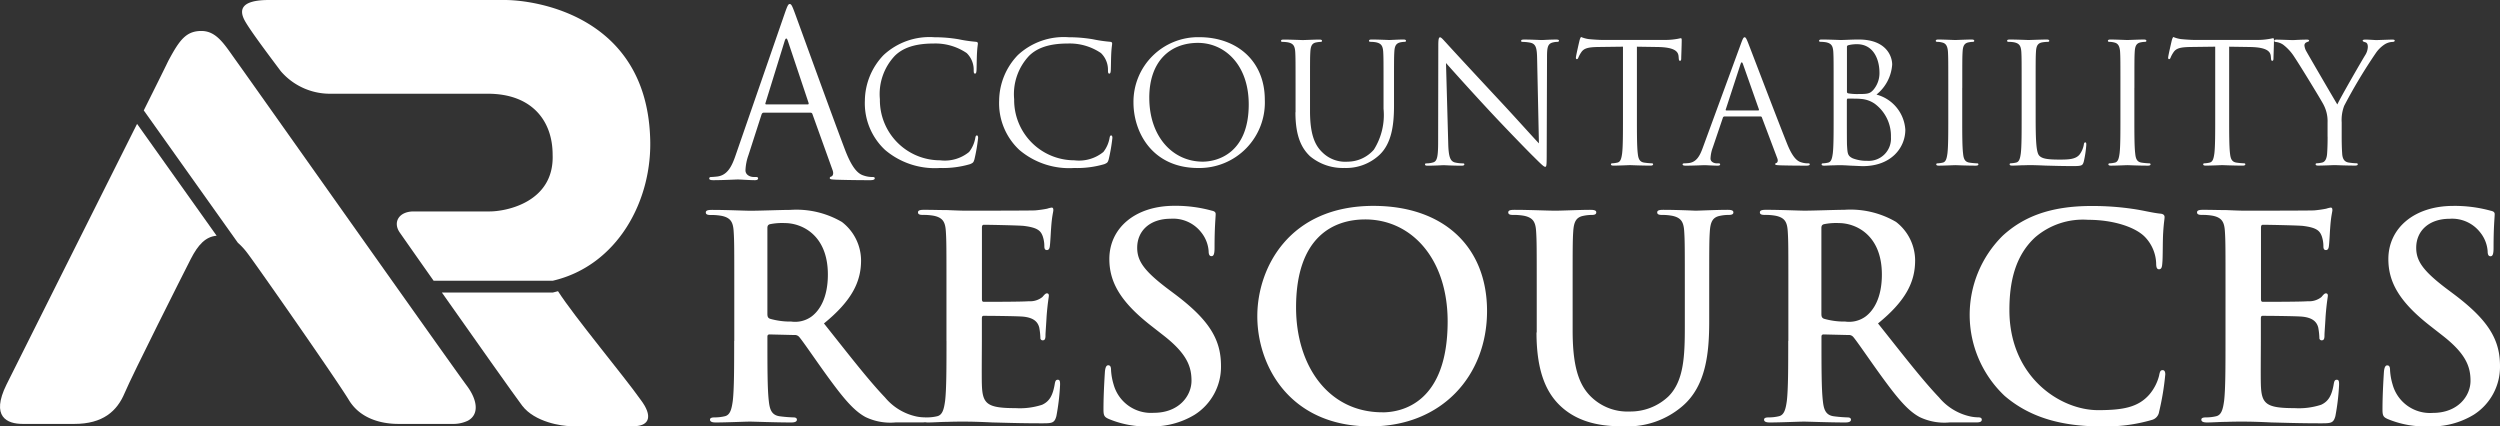
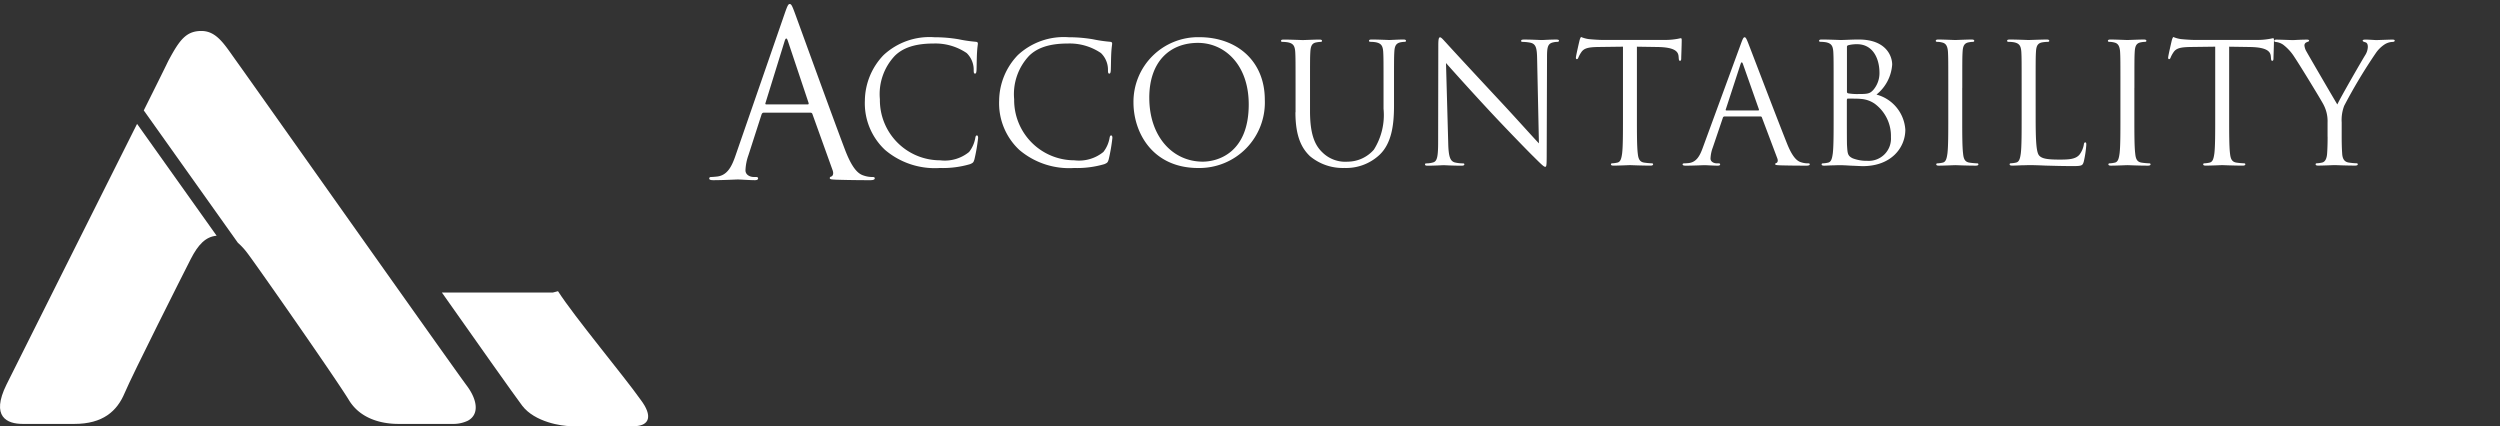
<svg xmlns="http://www.w3.org/2000/svg" width="258.555" height="44.099" viewBox="0 0 258.555 44.099">
  <rect x="0" y="0" width="258.555" height="44.099" fill="#333333" stroke="none" />
  <g transform="translate(1170 131)">
    <g transform="translate(-1169.999 -131)">
      <g transform="translate(-0.001 0)">
        <g transform="translate(0 3.203)">
          <path d="M123.88,73.72c-.176.049-.355.1-.535.139H111.87c3.35,4.759,7.517,10.658,8.305,11.7,1.311,1.72,4.13,2.116,5,2.116.58,0,2.741.033,4.543.033.9,0,1.708-.008,2.177-.033,1.418-.074,1.814-1.038.531-2.729C130.719,82.524,125.559,76.351,123.88,73.72Z" transform="translate(-66.169 -46.807)" fill="#fff" />
          <path d="M.67,58.322c-1.646,3.342.061,4.069,1.675,4.069H7.68c2.958,0,4.42-1.311,5.213-3.2s6.034-12.284,6.826-13.836c.772-1.512,1.544-2.324,2.684-2.427L14.175,31.36C9.645,40.425,1.907,55.806.67,58.322Z" transform="translate(0.001 -21.752)" fill="#fff" />
          <path d="M45.972,10.949C44.783,9.3,43.962,7.84,42.36,7.84c-1.373,0-2.071.707-2.966,2.263q-.221.386-.466.846c-.266.56-1.209,2.463-2.529,5.106l9.731,13.689h0a6.872,6.872,0,0,1,1,1.091c.886,1.156,9.175,13.015,10.483,15.176s3.811,2.467,5.09,2.467h5.576a3.526,3.526,0,0,0,1.63-.327c1.213-.65,1-2.157-.106-3.632C68.342,42.568,47.16,12.591,45.972,10.949Z" transform="translate(-21.53 -7.84)" fill="#fff" />
        </g>
-         <path d="M65.284,7.361a6.706,6.706,0,0,0,5.029,2.333H86.7c4.526,0,6.7,2.766,6.7,6.307.184,4.87-4.731,5.866-6.516,5.866H79.035c-1.552,0-2.177,1.128-1.446,2.181.253.364,1.679,2.4,3.5,4.984H93.423c6.675-1.552,10.364-8.317,10.058-14.9C102.99,1.63,91.637,0,88.439,0H64.071c-2.994,0-3.084,1.074-2.516,2.124S64.344,6.1,65.284,7.361Z" transform="translate(-36.246 0)" fill="#fff" />
      </g>
      <path d="M185.212,11.395c-.066,0-.11-.05-.066-.165l1.977-6.387c.11-.352.226-.352.336,0l2.136,6.387c.022.094.022.165-.088.165Zm-3.15,5.231c-.4,1.184-.853,2.081-1.889,2.225-.182.022-.5.05-.65.05-.11,0-.2.05-.2.143,0,.143.132.187.429.187,1.057,0,2.291-.072,2.538-.072s1.211.072,1.751.072c.2,0,.336-.05.336-.187,0-.094-.066-.143-.226-.143h-.226c-.38,0-.854-.215-.854-.688a5.209,5.209,0,0,1,.314-1.586l1.349-4.19c.044-.116.11-.187.226-.187h4.835a.2.2,0,0,1,.2.143l2.092,5.82c.132.38,0,.589-.138.639-.088.022-.16.072-.16.165,0,.143.248.143.672.165,1.553.05,3.194.05,3.53.05.248,0,.452-.05.452-.187,0-.116-.088-.143-.226-.143a2.682,2.682,0,0,1-.9-.143c-.474-.143-1.123-.523-1.933-2.626-1.371-3.6-4.9-13.369-5.236-14.267-.27-.732-.358-.853-.5-.853s-.226.143-.5.925Z" transform="translate(-105.974 -0.597)" fill="#fff" />
      <path d="M359.839,17.533c0,.275,0,1-.05,1.723-.033.5-.187.881-.534.947a2.787,2.787,0,0,1-.518.072c-.1,0-.138.05-.138.1,0,.1.088.138.275.138.518,0,1.6-.05,1.69-.05s1.173.05,2.12.05c.187,0,.275-.05.275-.138,0-.05-.033-.1-.138-.1a6.641,6.641,0,0,1-.776-.072c-.518-.072-.672-.446-.7-.947-.05-.727-.05-1.448-.05-1.723V16.052a4.115,4.115,0,0,1,.259-1.723,54.554,54.554,0,0,1,3.293-5.484,3.272,3.272,0,0,1,.914-.881,1.669,1.669,0,0,1,.793-.242c.138,0,.226-.05.226-.138,0-.072-.1-.1-.226-.1-.33,0-1.569.05-1.674.05-.138,0-.688-.05-1.14-.05-.171,0-.275.033-.275.1,0,.088.1.121.259.171.209.05.275.242.275.485a1.719,1.719,0,0,1-.292.881c-.347.567-2.538,4.35-2.863,5.071-.308-.5-2.9-4.95-3.177-5.451a1.488,1.488,0,0,1-.226-.672.346.346,0,0,1,.226-.308c.154-.072.259-.088.259-.154s-.033-.121-.226-.121c-.672,0-1.327.05-1.448.05-.088,0-1.382-.05-1.707-.05-.154,0-.226.05-.226.121,0,.088.088.121.171.121a1.679,1.679,0,0,1,.743.275A4.873,4.873,0,0,1,356.4,9.279c.606.9,2.918,4.691,3.034,4.967a3.649,3.649,0,0,1,.4,1.812v1.476ZM349.675,8.217l2.169.033c1.652.033,2.07.429,2.12.947l.017.187c.017.242.05.292.138.292.072,0,.121-.072.121-.226,0-.187.049-1.382.049-1.9,0-.1,0-.209-.088-.209-.072,0-.226.05-.485.088a7.046,7.046,0,0,1-1.222.088h-6.47c-.209,0-.864-.033-1.366-.088a3.084,3.084,0,0,1-.76-.209c-.072,0-.138.226-.171.33-.033.138-.38,1.624-.38,1.8,0,.1.033.154.088.154.072,0,.121-.033.171-.171a2.953,2.953,0,0,1,.292-.534c.275-.413.688-.534,1.762-.551l2.555-.033v7.3c0,1.657,0,3.017-.088,3.744-.072.5-.154.881-.5.947a2.788,2.788,0,0,1-.518.072c-.1,0-.138.05-.138.1,0,.1.088.138.275.138.518,0,1.6-.05,1.69-.05s1.173.05,2.12.05c.187,0,.275-.05.275-.138,0-.05-.033-.1-.138-.1a6.643,6.643,0,0,1-.776-.072c-.512-.072-.617-.446-.672-.947-.088-.727-.088-2.087-.088-3.744V8.217Zm-9.818,4.262c0-2.693,0-3.177.033-3.728.033-.606.171-.9.639-.986a2.678,2.678,0,0,1,.43-.05c.072,0,.138-.033.138-.1,0-.1-.088-.138-.275-.138-.518,0-1.6.05-1.69.05s-1.173-.05-1.74-.05c-.187,0-.275.033-.275.138,0,.072.072.1.138.1a2.1,2.1,0,0,1,.534.072c.38.088.551.38.589.969.033.551.033,1.035.033,3.728v3.034c0,1.657,0,3.017-.088,3.744-.072.5-.154.881-.5.947a2.788,2.788,0,0,1-.518.072c-.1,0-.138.05-.138.1,0,.1.088.138.275.138.518,0,1.6-.05,1.69-.05s1.173.05,2.12.05c.187,0,.275-.05.275-.138,0-.05-.033-.1-.138-.1a6.643,6.643,0,0,1-.776-.072c-.518-.072-.622-.446-.672-.947-.088-.727-.088-2.087-.088-3.744V12.478Zm-10.214,0c0-2.693,0-3.177.033-3.728.033-.606.171-.9.672-.986a4.224,4.224,0,0,1,.567-.05c.072,0,.138-.033.138-.1,0-.1-.088-.138-.275-.138-.518,0-1.779.05-1.861.05s-1.173-.05-1.949-.05c-.187,0-.275.033-.275.138,0,.072.072.1.138.1a3.45,3.45,0,0,1,.589.05c.567.121.7.4.743.986.033.551.033,1.035.033,3.728v3.034c0,1.657,0,3.017-.088,3.744-.072.5-.154.881-.5.947a2.785,2.785,0,0,1-.518.072c-.1,0-.138.05-.138.1,0,.1.088.138.275.138.259,0,.639-.017.986-.033.347,0,.639-.017.7-.017.5,0,1.035.017,1.762.05.727.017,1.624.05,2.863.05.914,0,.964-.072,1.085-.468a11.1,11.1,0,0,0,.259-1.723c0-.187-.016-.259-.1-.259-.1,0-.138.088-.154.226a2.4,2.4,0,0,1-.446,1.035c-.413.5-1.173.518-2.087.518-1.344,0-1.8-.121-2.07-.4-.308-.308-.38-1.415-.38-3.954Zm-7.588,0c0-2.693,0-3.177.033-3.728.033-.606.171-.9.639-.986a2.677,2.677,0,0,1,.429-.05c.072,0,.138-.033.138-.1,0-.1-.088-.138-.275-.138-.518,0-1.6.05-1.69.05s-1.173-.05-1.74-.05c-.187,0-.275.033-.275.138,0,.072.072.1.138.1a2.1,2.1,0,0,1,.534.072c.38.088.551.38.589.969.033.551.033,1.035.033,3.728v3.034c0,1.657,0,3.017-.088,3.744-.072.5-.154.881-.5.947a2.787,2.787,0,0,1-.518.072c-.1,0-.138.05-.138.1,0,.1.088.138.275.138.518,0,1.6-.05,1.69-.05s1.173.05,2.12.05c.187,0,.275-.05.275-.138,0-.05-.033-.1-.138-.1a6.643,6.643,0,0,1-.776-.072c-.518-.072-.622-.446-.672-.947-.088-.727-.088-2.087-.088-3.744V12.478Zm-11.927,1.228c0-.088.033-.121.1-.121.259,0,1.123,0,1.344.033a2.83,2.83,0,0,1,1.432.5,4.14,4.14,0,0,1,1.674,3.452,2.3,2.3,0,0,1-2.434,2.45,4.048,4.048,0,0,1-1.52-.259c-.534-.259-.534-.5-.589-1.344-.017-.259-.017-2.4-.017-3.728v-.986Zm0-5.473c0-.1.05-.154.209-.187a3.7,3.7,0,0,1,.826-.088c1.69,0,2.329,1.536,2.329,2.968a2.657,2.657,0,0,1-.622,1.74c-.363.413-.606.446-1.569.446a5.466,5.466,0,0,1-1.052-.072c-.088-.033-.121-.072-.121-.187Zm-1.377,7.285c0,1.657,0,3.017-.088,3.744-.072.5-.154.881-.5.947a2.787,2.787,0,0,1-.518.072c-.1,0-.138.05-.138.1,0,.1.088.138.275.138.259,0,.655-.033,1-.033.363-.017.655-.017.688-.017.072,0,.551.017,1.052.05.5.017,1.052.05,1.244.05,2.951,0,4.4-1.916,4.4-3.761a4.023,4.023,0,0,0-2.984-3.64,4.358,4.358,0,0,0,1.624-3.106c0-.864-.622-2.588-3.452-2.588-.793,0-1.465.05-1.883.05-.088,0-1.173-.05-1.949-.05-.187,0-.275.033-.275.138,0,.072.072.1.138.1a3.449,3.449,0,0,1,.589.05c.567.121.7.4.743.986.033.551.033,1.035.033,3.728Zm-11.1-.71c-.05,0-.088-.033-.05-.121l1.52-4.658c.088-.259.171-.259.259,0l1.641,4.658c.017.072.017.121-.072.121Zm-2.417,3.816c-.308.864-.655,1.52-1.448,1.624-.138.017-.38.033-.5.033-.088,0-.154.033-.154.1,0,.1.1.138.33.138.809,0,1.762-.05,1.949-.05s.931.05,1.344.05c.154,0,.259-.033.259-.138,0-.072-.05-.1-.171-.1h-.171c-.292,0-.655-.154-.655-.5a3.68,3.68,0,0,1,.242-1.156l1.035-3.056a.179.179,0,0,1,.171-.138h3.711a.145.145,0,0,1,.154.1l1.6,4.245c.1.275,0,.429-.1.468-.072.017-.121.05-.121.121,0,.1.187.1.518.121,1.189.033,2.45.033,2.709.033.187,0,.347-.033.347-.138,0-.088-.072-.1-.171-.1a2.176,2.176,0,0,1-.688-.1c-.363-.1-.864-.38-1.481-1.916-1.052-2.621-3.761-9.746-4.02-10.4-.209-.534-.275-.622-.38-.622s-.171.1-.38.672ZM288.423,8.217l2.17.033c1.652.033,2.07.429,2.12.947l.016.187c.017.242.05.292.138.292.072,0,.121-.072.121-.226,0-.187.05-1.382.05-1.9,0-.1,0-.209-.088-.209-.072,0-.226.05-.485.088a7.047,7.047,0,0,1-1.222.088h-6.47c-.209,0-.864-.033-1.366-.088a3.084,3.084,0,0,1-.76-.209c-.072,0-.138.226-.171.33-.033.138-.38,1.624-.38,1.8,0,.1.033.154.088.154.072,0,.121-.033.171-.171a2.951,2.951,0,0,1,.292-.534c.275-.413.688-.534,1.762-.551l2.555-.033v7.3c0,1.657,0,3.017-.088,3.744-.072.5-.154.881-.5.947a2.788,2.788,0,0,1-.518.072c-.1,0-.138.05-.138.1,0,.1.088.138.275.138.518,0,1.6-.05,1.69-.05s1.173.05,2.12.05c.187,0,.275-.05.275-.138,0-.05-.033-.1-.138-.1a6.644,6.644,0,0,1-.776-.072c-.512-.072-.617-.446-.672-.947-.088-.727-.088-2.087-.088-3.744V8.217Zm-19.762,1.69c.551.622,2.5,2.8,4.5,4.95,1.828,1.966,4.306,4.5,4.5,4.675.914.914,1.123,1.107,1.261,1.107.121,0,.154-.088.154-1.222l.033-10.11c0-1.035.072-1.415.639-1.536a1.6,1.6,0,0,1,.413-.05c.121,0,.187-.05.187-.121,0-.1-.121-.121-.308-.121-.7,0-1.277.05-1.47.05s-1.019-.05-1.79-.05c-.209,0-.347.017-.347.121,0,.072.017.121.138.121a4.376,4.376,0,0,1,.842.088c.534.138.655.518.672,1.641l.187,8.766c-.551-.567-2.428-2.676-4.135-4.5-2.654-2.847-5.22-5.622-5.479-5.919-.171-.171-.468-.551-.606-.551s-.187.187-.187.864l-.017,9.884c0,1.569-.088,2.07-.518,2.191a2.4,2.4,0,0,1-.7.1c-.088,0-.138.033-.138.1,0,.121.1.138.275.138.776,0,1.5-.05,1.657-.05s.848.05,1.828.05c.209,0,.308-.033.308-.138,0-.072-.05-.1-.138-.1a3.658,3.658,0,0,1-.859-.1c-.468-.138-.639-.589-.672-2ZM253.089,15c0,2.516.655,3.728,1.5,4.537a5.286,5.286,0,0,0,3.552,1.222,5.051,5.051,0,0,0,3.557-1.277c1.382-1.222,1.586-3.293,1.586-5.159V12.478c0-2.693,0-3.177.033-3.728.033-.606.171-.881.639-.986a2.678,2.678,0,0,1,.43-.05c.072,0,.138-.033.138-.1,0-.1-.088-.138-.275-.138-.518,0-1.327.05-1.448.05-.1,0-1.052-.05-1.828-.05-.187,0-.275.033-.275.138,0,.072.072.1.138.1a3.448,3.448,0,0,1,.589.05c.567.121.7.4.743.986.033.551.033,1.035.033,3.728v2.158a6.712,6.712,0,0,1-1,4.229,3.625,3.625,0,0,1-2.709,1.244,3.369,3.369,0,0,1-2.6-.947c-.743-.7-1.294-1.779-1.294-4.262V12.484c0-2.693,0-3.177.033-3.728.033-.606.171-.914.639-.986a2.678,2.678,0,0,1,.43-.05c.072,0,.138-.033.138-.1,0-.1-.088-.138-.275-.138-.518,0-1.553.05-1.707.05s-1.206-.05-1.982-.05c-.187,0-.275.033-.275.138,0,.072.072.1.138.1a3.45,3.45,0,0,1,.589.05c.567.121.7.4.743.986.033.551.033,1.035.033,3.728V15Zm-15.115-1.5c0-3.777,2.158-5.677,5.038-5.677,2.726,0,5.247,2.225,5.247,6.365,0,5.022-3.21,5.919-4.763,5.919C240.392,20.1,237.975,17.517,237.975,13.5Zm-1.635.485c0,3.106,1.966,6.778,6.7,6.778a6.773,6.773,0,0,0,6.883-7.059c0-4.02-2.9-6.47-6.778-6.47A6.683,6.683,0,0,0,236.339,13.982Zm-6.112,6.778a10,10,0,0,0,3.106-.4c.308-.138.347-.171.446-.5a18.344,18.344,0,0,0,.38-2.208c0-.138-.033-.259-.121-.259-.1,0-.138.072-.171.259a3.255,3.255,0,0,1-.639,1.448,3.975,3.975,0,0,1-3,.864A6.227,6.227,0,0,1,224,13.651a5.772,5.772,0,0,1,1.553-4.5c.606-.589,1.674-1.261,3.97-1.261a5.751,5.751,0,0,1,3.452.986,2.4,2.4,0,0,1,.727,1.762c0,.242.017.363.138.363.1,0,.138-.1.154-.363s.017-1.206.05-1.779c.033-.622.088-.826.088-.964,0-.1-.033-.171-.226-.187a14.669,14.669,0,0,1-1.762-.259,14.936,14.936,0,0,0-2.5-.209,6.972,6.972,0,0,0-5.264,1.845,6.881,6.881,0,0,0-1.933,4.708,6.6,6.6,0,0,0,2.087,5.1A7.954,7.954,0,0,0,230.227,20.76Zm-13.887,0a10,10,0,0,0,3.106-.4c.308-.138.347-.171.446-.5a18.344,18.344,0,0,0,.38-2.208c0-.138-.033-.259-.121-.259-.1,0-.138.072-.171.259a3.255,3.255,0,0,1-.639,1.448,3.975,3.975,0,0,1-3,.864,6.227,6.227,0,0,1-6.228-6.316,5.772,5.772,0,0,1,1.553-4.5c.606-.589,1.674-1.261,3.97-1.261a5.751,5.751,0,0,1,3.452.986,2.4,2.4,0,0,1,.727,1.762c0,.242.017.363.138.363.1,0,.138-.1.154-.363s.017-1.206.05-1.779c.033-.622.088-.826.088-.964,0-.1-.033-.171-.226-.187a14.669,14.669,0,0,1-1.762-.259,14.936,14.936,0,0,0-2.5-.209,6.972,6.972,0,0,0-5.264,1.845,6.881,6.881,0,0,0-1.933,4.708,6.6,6.6,0,0,0,2.087,5.1A7.945,7.945,0,0,0,216.34,20.76Z" transform="translate(-119.114 -3.388)" fill="#fff" />
-       <path d="M356.879,61.741a8.41,8.41,0,0,0,4.625-1.195,5.868,5.868,0,0,0,2.737-5.06c0-2.764-1.25-4.768-4.768-7.417l-.815-.611c-2.412-1.834-3.083-2.852-3.083-4.19,0-1.745,1.31-3,3.463-3A3.678,3.678,0,0,1,362.21,41.7a3.5,3.5,0,0,1,.754,1.922c0,.347.088.523.292.523.231,0,.319-.231.319-.87,0-2.269.116-3.111.116-3.491,0-.2-.143-.292-.407-.347a14.048,14.048,0,0,0-3.871-.5c-4.042,0-6.718,2.3-6.718,5.5,0,2.357,1.107,4.394,4.306,6.894l1.338,1.046c2.412,1.889,2.852,3.227,2.852,4.653,0,1.542-1.277,3.315-3.9,3.315a4.01,4.01,0,0,1-4.157-2.935,6.3,6.3,0,0,1-.264-1.481c0-.231-.027-.5-.292-.5-.231,0-.319.319-.347.754-.028.468-.143,2.208-.143,3.81,0,.639.088.787.551.991a10.064,10.064,0,0,0,4.24.754M335.851,52.9c0,2.676,0,4.972-.143,6.195-.116.842-.264,1.481-.842,1.6a4.63,4.63,0,0,1-1.046.116c-.347,0-.468.088-.468.231,0,.2.2.292.584.292.584,0,1.338-.061,2-.061.7-.028,1.338-.028,1.657-.028.87,0,1.773.028,3.023.088,1.25.028,2.852.088,5.033.088,1.107,0,1.366,0,1.569-.754a23.192,23.192,0,0,0,.38-3.227c0-.292,0-.523-.231-.523-.2,0-.264.116-.319.435-.2,1.195-.551,1.806-1.311,2.153a7.419,7.419,0,0,1-2.737.347c-2.968,0-3.43-.435-3.491-2.445-.028-.842,0-3.519,0-4.51v-2.3c0-.176.028-.292.176-.292.7,0,3.579.028,4.13.088,1.074.116,1.481.551,1.63,1.134a7.285,7.285,0,0,1,.116,1.046.235.235,0,0,0,.264.264c.264,0,.264-.319.264-.551,0-.2.088-1.366.116-1.949.116-1.481.231-1.949.231-2.125s-.088-.231-.2-.231c-.143,0-.264.143-.462.38a2.021,2.021,0,0,1-1.4.435c-.666.061-4.014.061-4.653.061-.176,0-.2-.116-.2-.319V41.181c0-.2.061-.292.2-.292.584,0,3.634.061,4.13.116,1.454.176,1.746.523,1.949,1.046a3.174,3.174,0,0,1,.176,1.046c0,.264.061.407.264.407s.264-.176.292-.319c.061-.347.116-1.63.143-1.922.088-1.338.231-1.685.231-1.889,0-.143-.027-.264-.176-.264a2.9,2.9,0,0,0-.468.116,11.5,11.5,0,0,1-1.25.176c-.551.028-6.338.028-7.274.028-.407,0-1.074-.028-1.834-.061-.727,0-1.569-.028-2.357-.028-.435,0-.639.061-.639.264s.176.264.5.264a5.768,5.768,0,0,1,1.134.088c.958.2,1.195.666,1.25,1.657.061.931.061,1.745.061,6.167Zm-12.857,8.838a16.944,16.944,0,0,0,5.237-.666,1.018,1.018,0,0,0,.754-.842,27.466,27.466,0,0,0,.639-3.871c0-.231-.061-.435-.264-.435-.231,0-.292.116-.38.584a4.868,4.868,0,0,1-.991,1.922c-1.162,1.338-2.737,1.63-5.325,1.63-3.9,0-9.162-3.43-9.162-10.352,0-2.819.551-5.583,2.676-7.533a7.583,7.583,0,0,1,5.468-1.8c2.676,0,4.945.787,5.9,1.8a4.139,4.139,0,0,1,1.134,2.676c0,.407.061.639.292.639.264,0,.319-.231.347-.666.061-.584.028-2.18.088-3.139.061-1.019.143-1.366.143-1.6,0-.176-.116-.319-.435-.347-.87-.088-1.8-.347-2.907-.5a28.488,28.488,0,0,0-4.218-.292c-4.333,0-7.1,1.162-9.19,3.084a11.516,11.516,0,0,0,.2,16.546C315.665,60.871,319.013,61.741,322.994,61.741ZM294.058,41.236c0-.231.061-.347.264-.407a6.359,6.359,0,0,1,1.542-.116c1.718,0,4.449,1.195,4.449,5.325,0,2.384-.842,3.722-1.718,4.361a2.9,2.9,0,0,1-2.065.5,7.623,7.623,0,0,1-2.208-.292c-.2-.088-.264-.2-.264-.523ZM290.628,52.9c0,2.676,0,4.972-.143,6.195-.116.842-.264,1.481-.842,1.6a4.63,4.63,0,0,1-1.046.116c-.347,0-.468.088-.468.231,0,.2.2.292.584.292,1.162,0,3-.088,3.546-.088.435,0,2.588.088,4.273.088.38,0,.584-.088.584-.292,0-.143-.116-.231-.347-.231a14.266,14.266,0,0,1-1.426-.116c-.87-.116-1.046-.754-1.134-1.6-.143-1.222-.143-3.519-.143-6.222v-.413c0-.176.088-.231.231-.231l2.533.061a.6.6,0,0,1,.523.2c.38.435,1.718,2.412,2.88,4.014,1.63,2.241,2.737,3.607,3.987,4.273a5.907,5.907,0,0,0,3.111.551h2.764c.347,0,.551-.061.551-.292,0-.143-.116-.231-.347-.231a4.389,4.389,0,0,1-.815-.088,5.817,5.817,0,0,1-3.26-1.977c-1.718-1.8-3.722-4.394-6.31-7.648,2.94-2.384,3.838-4.361,3.838-6.514a5.047,5.047,0,0,0-1.977-3.987,9.314,9.314,0,0,0-5.352-1.25c-.9,0-3.111.088-4.1.088-.611,0-2.445-.088-3.987-.088-.435,0-.639.061-.639.264s.176.264.5.264a5.768,5.768,0,0,1,1.134.088c.958.2,1.195.666,1.25,1.657.061.931.061,1.745.061,6.167V52.9Zm-26.034-.876c0,4.218,1.107,6.371,2.588,7.709,2.125,1.922,4.917,2,6.459,2a8.689,8.689,0,0,0,6.051-2.092c2.445-2.092,2.764-5.528,2.764-8.755V47.783c0-4.422,0-5.236.061-6.167.061-1.019.292-1.514,1.074-1.657a4.174,4.174,0,0,1,.842-.088c.347,0,.523-.061.523-.264s-.2-.264-.611-.264c-1.134,0-2.968.088-3.315.088-.028,0-1.861-.088-3.342-.088-.407,0-.611.061-.611.264s.176.264.5.264a5.416,5.416,0,0,1,1.046.088c.958.2,1.195.666,1.25,1.657.061.931.061,1.745.061,6.167v3.634c0,3-.088,5.611-1.685,7.213A5.7,5.7,0,0,1,274.23,60.2,5.359,5.359,0,0,1,270.6,59c-1.426-1.162-2.269-2.94-2.269-7.153V47.783c0-4.422,0-5.236.06-6.167.061-1.019.292-1.514,1.074-1.657a4.174,4.174,0,0,1,.842-.088c.292,0,.468-.061.468-.264s-.2-.264-.639-.264c-1.046,0-2.88.088-3.579.088-.87,0-2.7-.088-4.245-.088-.435,0-.639.061-.639.264s.176.264.5.264a5.768,5.768,0,0,1,1.134.088c.958.2,1.195.666,1.25,1.657.061.931.061,1.745.061,6.167v4.245Zm-15.935,8.259c-5.583,0-8.931-4.8-8.931-10.847,0-7.241,3.81-9.1,7.153-9.1,4.768,0,8.524,4.042,8.524,10.556C255.4,59.3,250.691,60.288,248.659,60.288Zm-1.222,1.454c7.389,0,12.042-5.264,12.042-11.927s-4.51-10.875-11.75-10.875c-8.727,0-12.009,6.426-12.009,11.4C235.714,55.492,239.089,61.741,247.437,61.741Zm-22.835,0a8.41,8.41,0,0,0,4.625-1.195,5.869,5.869,0,0,0,2.737-5.06c0-2.764-1.25-4.768-4.768-7.417l-.815-.611c-2.412-1.834-3.084-2.852-3.084-4.19,0-1.745,1.31-3,3.463-3a3.679,3.679,0,0,1,3.172,1.426,3.5,3.5,0,0,1,.754,1.922c0,.347.088.523.292.523.231,0,.319-.231.319-.87,0-2.269.116-3.111.116-3.491,0-.2-.143-.292-.407-.347a14.049,14.049,0,0,0-3.871-.5c-4.042,0-6.718,2.3-6.718,5.5,0,2.357,1.107,4.394,4.306,6.894l1.338,1.046c2.412,1.889,2.852,3.227,2.852,4.653,0,1.542-1.277,3.315-3.9,3.315a4.01,4.01,0,0,1-4.157-2.935,6.3,6.3,0,0,1-.264-1.481c0-.231-.028-.5-.292-.5-.231,0-.319.319-.347.754-.028.468-.143,2.208-.143,3.81,0,.639.088.787.551.991A10.064,10.064,0,0,0,224.6,61.741ZM203.574,52.9c0,2.676,0,4.972-.143,6.195-.116.842-.264,1.481-.842,1.6a4.629,4.629,0,0,1-1.046.116c-.347,0-.468.088-.468.231,0,.2.2.292.584.292.584,0,1.338-.061,2-.061.7-.028,1.338-.028,1.657-.028.87,0,1.773.028,3.023.088,1.25.028,2.852.088,5.033.088,1.107,0,1.366,0,1.569-.754a23.2,23.2,0,0,0,.38-3.227c0-.292,0-.523-.231-.523-.2,0-.264.116-.319.435-.2,1.195-.551,1.806-1.31,2.153a7.419,7.419,0,0,1-2.737.347c-2.968,0-3.43-.435-3.491-2.445-.028-.842,0-3.519,0-4.51v-2.3c0-.176.028-.292.176-.292.7,0,3.579.028,4.13.088,1.074.116,1.481.551,1.63,1.134a7.285,7.285,0,0,1,.116,1.046.235.235,0,0,0,.264.264c.264,0,.264-.319.264-.551,0-.2.088-1.366.116-1.949.116-1.481.231-1.949.231-2.125s-.088-.231-.2-.231c-.143,0-.264.143-.468.38a2.021,2.021,0,0,1-1.4.435c-.666.061-4.014.061-4.653.061-.176,0-.2-.116-.2-.319V41.181c0-.2.061-.292.2-.292.584,0,3.634.061,4.13.116,1.454.176,1.746.523,1.949,1.046a3.176,3.176,0,0,1,.176,1.046c0,.264.061.407.264.407s.264-.176.292-.319c.061-.347.116-1.63.143-1.922.088-1.338.231-1.685.231-1.889,0-.143-.027-.264-.176-.264a2.9,2.9,0,0,0-.468.116,11.5,11.5,0,0,1-1.25.176c-.551.028-6.338.028-7.274.028-.407,0-1.074-.028-1.834-.061-.727,0-1.569-.028-2.357-.028-.435,0-.639.061-.639.264s.176.264.5.264a5.768,5.768,0,0,1,1.134.088c.958.2,1.195.666,1.25,1.657.061.931.061,1.745.061,6.167V52.9ZM185.051,41.236c0-.231.061-.347.264-.407a6.359,6.359,0,0,1,1.542-.116c1.718,0,4.449,1.195,4.449,5.325,0,2.384-.842,3.722-1.718,4.361a2.9,2.9,0,0,1-2.065.5,7.624,7.624,0,0,1-2.208-.292c-.2-.088-.264-.2-.264-.523ZM181.615,52.9c0,2.676,0,4.972-.143,6.195-.116.842-.264,1.481-.842,1.6a4.63,4.63,0,0,1-1.046.116c-.347,0-.468.088-.468.231,0,.2.2.292.584.292,1.162,0,3-.088,3.546-.088.435,0,2.588.088,4.273.088.38,0,.584-.088.584-.292,0-.143-.116-.231-.347-.231a14.266,14.266,0,0,1-1.426-.116c-.87-.116-1.046-.754-1.134-1.6-.143-1.222-.143-3.519-.143-6.222v-.413c0-.176.088-.231.231-.231l2.533.061a.6.6,0,0,1,.523.2c.38.435,1.718,2.412,2.88,4.014,1.63,2.241,2.737,3.607,3.987,4.273a5.907,5.907,0,0,0,3.111.551h2.764c.347,0,.551-.061.551-.292,0-.143-.116-.231-.347-.231a4.39,4.39,0,0,1-.815-.088,5.817,5.817,0,0,1-3.26-1.977c-1.718-1.8-3.722-4.394-6.31-7.648,2.935-2.384,3.838-4.361,3.838-6.514A5.047,5.047,0,0,0,192.76,40.6a9.314,9.314,0,0,0-5.352-1.25c-.9,0-3.111.088-4.1.088-.611,0-2.445-.088-3.987-.088-.435,0-.639.061-.639.264s.176.264.5.264a5.768,5.768,0,0,1,1.134.088c.958.2,1.195.666,1.25,1.657.061.931.061,1.745.061,6.167V52.9Z" transform="translate(-105.687 -17.642)" fill="#fff" />
    </g>
  </g>
</svg>